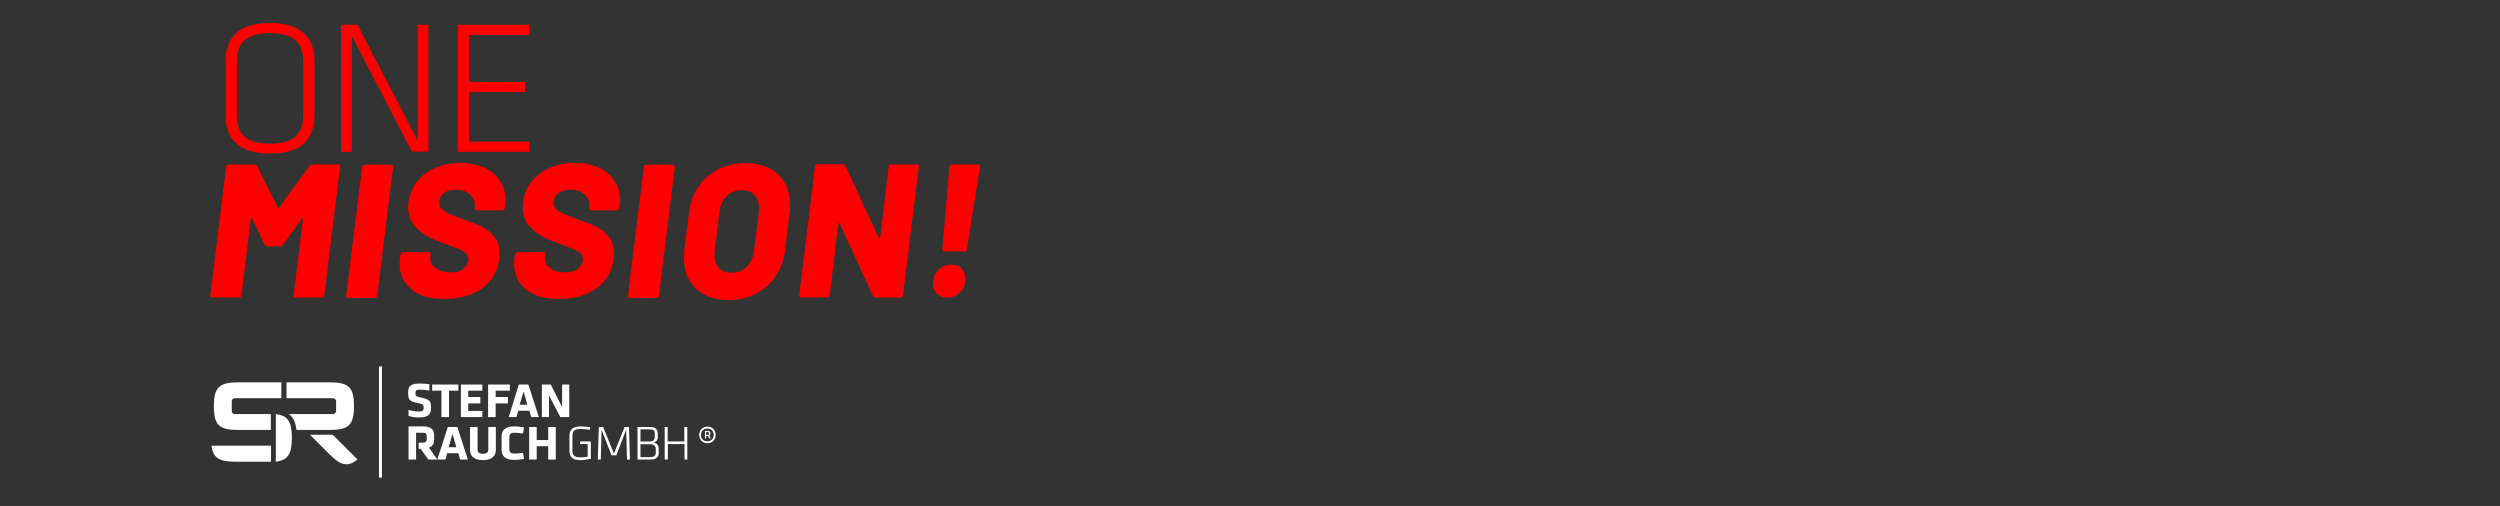
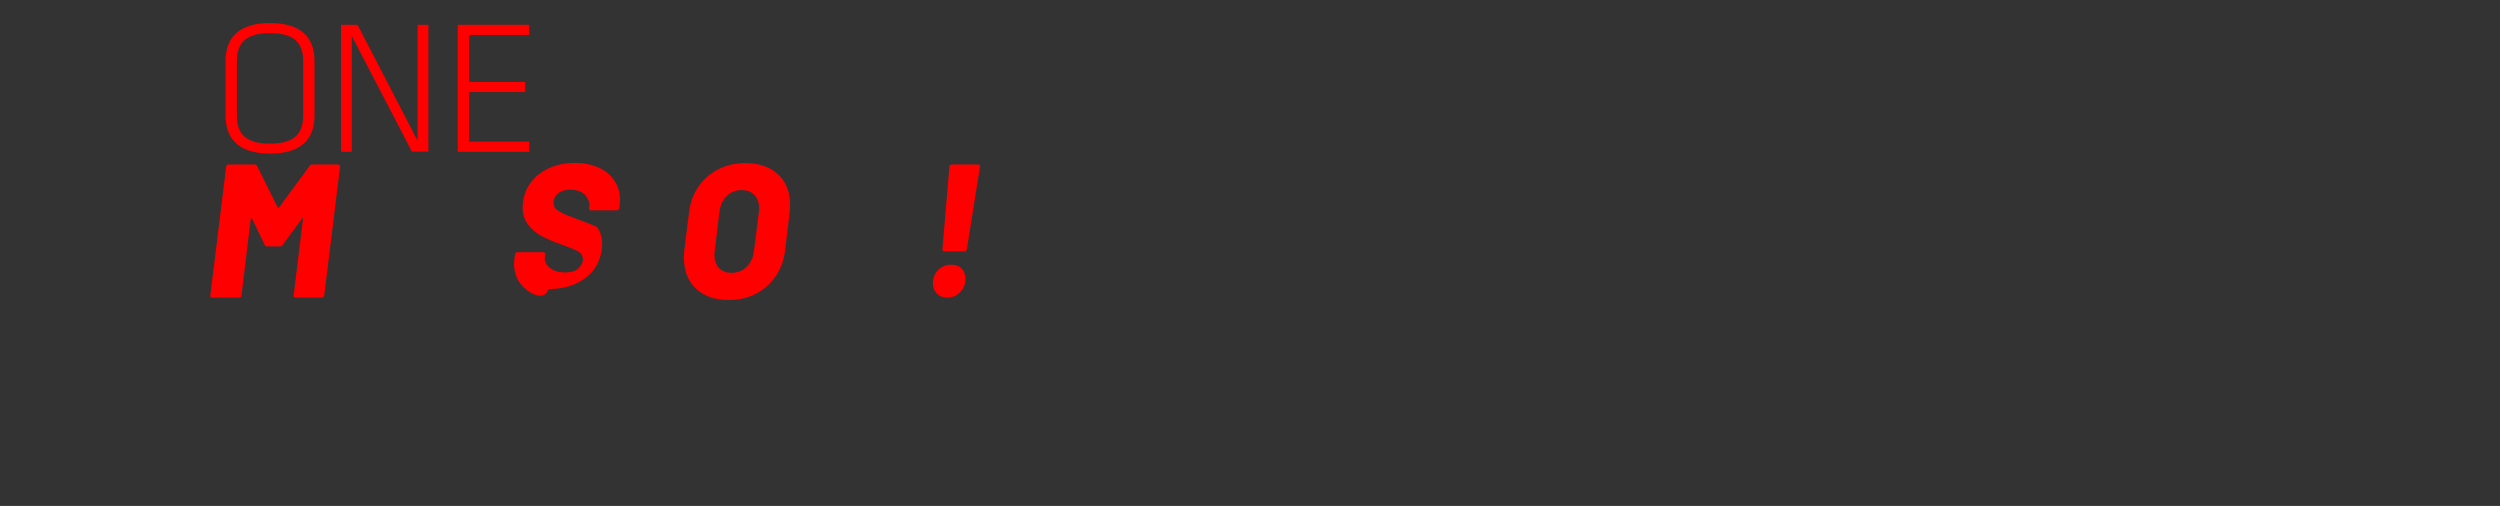
<svg xmlns="http://www.w3.org/2000/svg" width="1260px" height="255px" version="1.1" x="0px" y="0px" viewBox="0 0 1260 255" style="enable-background:new 0 0 1260 255;" xml:space="preserve">
  <rect x="0" y="0" width="1260" height="255" fill="#333333" stroke="none" />
  <style type="text/css">
	.st0{enable-background:new    ;}
	.st1{fill:#FF0000;}
	.st2{fill:#FFFFFF;}
</style>
  <g class="st0">
    <path class="st1" d="M136.1,77.4c-16.4,0-22.4-8.1-22.4-19V30.6c0-10.9,6-19,22.4-19c16.4,0,22.4,8.1,22.4,19v27.8   C158.5,69.4,152.5,77.4,136.1,77.4z M152.8,58.2V30.8c0-9.1-4.4-14.1-16.7-14.1s-16.7,5-16.7,14.1v27.5c0,9.1,4.4,14.1,16.7,14.1   S152.8,67.3,152.8,58.2z" />
    <path class="st1" d="M177.3,18.1v58.4h-5.4V12.5h8.3L210.5,71V12.5h5.4v63.9h-8.3L177.3,18.1z" />
    <path class="st1" d="M230.7,12.5h36v5.1h-30.3v23.7h28.2v5.1h-28.2v25h30.4v5.1h-36.1V12.5z" />
  </g>
  <g class="st0">
    <path class="st1" d="M157.2,82.9h13.2c0.3,0,0.6,0.1,0.8,0.3c0.2,0.2,0.3,0.5,0.2,0.8l-8,64.9c-0.1,0.3-0.2,0.6-0.4,0.8   c-0.2,0.2-0.5,0.3-0.8,0.3h-13.2c-0.3,0-0.6-0.1-0.8-0.3c-0.2-0.2-0.3-0.5-0.2-0.8l4.7-38.6c0.1-0.3,0-0.4-0.1-0.4   c-0.1,0-0.3,0.1-0.4,0.3l-9.7,13.2c-0.3,0.5-0.7,0.8-1.3,0.8h-6.6c-0.6,0-1-0.3-1.2-0.8l-6.4-13.3c-0.1-0.2-0.2-0.3-0.3-0.3   c-0.1,0-0.2,0.1-0.3,0.4l-4.7,38.7c-0.1,0.3-0.2,0.6-0.4,0.8c-0.2,0.2-0.5,0.3-0.8,0.3H107c-0.3,0-0.6-0.1-0.8-0.3   c-0.2-0.2-0.3-0.5-0.2-0.8l8-64.9c0-0.3,0.1-0.6,0.4-0.8c0.3-0.2,0.5-0.3,0.9-0.3h13.1c0.6,0,1.1,0.3,1.2,0.8l10.4,20.9   c0.2,0.4,0.4,0.4,0.6,0l15.4-20.9C156.1,83.2,156.6,82.9,157.2,82.9z" />
-     <path class="st1" d="M174.7,149.8c-0.2-0.2-0.3-0.5-0.2-0.8l8-64.9c0-0.3,0.1-0.6,0.4-0.8c0.3-0.2,0.5-0.3,0.9-0.3h13.2   c0.7,0,1.1,0.4,1.1,1.2l-8,64.9c-0.1,0.3-0.2,0.6-0.4,0.8c-0.2,0.2-0.5,0.3-0.8,0.3h-13.2C175.1,150.1,174.9,150,174.7,149.8z" />
-     <path class="st1" d="M207.6,146c-4.1-3.2-6.2-7.6-6.2-13.2c0-0.6,0.1-1.5,0.2-2.8l0.3-1.8c0.1-0.3,0.2-0.6,0.4-0.8   c0.2-0.2,0.5-0.3,0.8-0.3h13c0.3,0,0.6,0.1,0.8,0.3c0.2,0.2,0.3,0.5,0.2,0.8l-0.2,1.2c-0.3,2.1,0.6,4,2.4,5.5   c1.9,1.6,4.6,2.4,8,2.4c2.9,0,5.1-0.7,6.6-2.1c1.4-1.4,2.2-2.9,2.2-4.6c0-1.5-0.7-2.7-2-3.6c-1.3-0.9-3.8-1.9-7.3-3.2l-2.2-0.8   c-3.6-1.3-6.7-2.6-9.3-4c-2.6-1.4-4.9-3.3-6.8-5.8c-1.9-2.4-2.8-5.4-2.8-8.9c0-0.5,0.1-1.3,0.2-2.5c0.5-4,2-7.4,4.4-10.4   c2.4-3,5.5-5.3,9.3-6.9c3.8-1.6,7.9-2.4,12.5-2.4c4.4,0,8.3,0.8,11.8,2.3c3.4,1.5,6.1,3.7,8,6.6c1.9,2.8,2.9,6.1,2.9,9.8   c0,0.6-0.1,1.5-0.2,2.8l-0.2,1.3c0,0.3-0.1,0.6-0.4,0.8c-0.3,0.2-0.5,0.3-0.9,0.3h-12.9c-0.3,0-0.6-0.1-0.8-0.3   c-0.2-0.2-0.3-0.5-0.2-0.8l0.1-0.7c0.3-2.2-0.5-4.2-2.2-6c-1.7-1.7-4.1-2.6-7.3-2.6c-2.6,0-4.7,0.6-6.2,1.8   c-1.5,1.2-2.3,2.8-2.3,4.9c0,1.2,0.4,2.1,1.2,3c0.8,0.8,2.1,1.6,3.7,2.4c1.7,0.7,4.2,1.7,7.7,3c3.9,1.4,6.9,2.6,9.1,3.6   c2.1,1,4.2,2.7,6,4.9c1.9,2.3,2.8,5.2,2.8,8.8c0,0.5-0.1,1.3-0.2,2.5c-0.8,6.2-3.6,11.1-8.5,14.7c-4.9,3.6-11.1,5.4-18.5,5.4   C217.3,150.9,211.7,149.3,207.6,146z" />
-     <path class="st1" d="M265.3,146c-4.1-3.2-6.2-7.6-6.2-13.2c0-0.6,0.1-1.5,0.2-2.8l0.3-1.8c0.1-0.3,0.2-0.6,0.4-0.8   c0.2-0.2,0.5-0.3,0.8-0.3h13c0.3,0,0.6,0.1,0.8,0.3c0.2,0.2,0.3,0.5,0.2,0.8l-0.2,1.2c-0.3,2.1,0.6,4,2.4,5.5   c1.9,1.6,4.6,2.4,8,2.4c2.9,0,5.1-0.7,6.6-2.1c1.4-1.4,2.2-2.9,2.2-4.6c0-1.5-0.7-2.7-2-3.6c-1.3-0.9-3.8-1.9-7.3-3.2l-2.2-0.8   c-3.6-1.3-6.7-2.6-9.3-4c-2.6-1.4-4.9-3.3-6.8-5.8c-1.9-2.4-2.8-5.4-2.8-8.9c0-0.5,0.1-1.3,0.2-2.5c0.5-4,2-7.4,4.4-10.4   c2.4-3,5.5-5.3,9.3-6.9c3.8-1.6,7.9-2.4,12.5-2.4c4.4,0,8.3,0.8,11.8,2.3c3.4,1.5,6.1,3.7,8,6.6c1.9,2.8,2.9,6.1,2.9,9.8   c0,0.6-0.1,1.5-0.2,2.8l-0.2,1.3c0,0.3-0.1,0.6-0.4,0.8c-0.3,0.2-0.5,0.3-0.9,0.3h-12.9c-0.3,0-0.6-0.1-0.8-0.3   c-0.2-0.2-0.3-0.5-0.2-0.8l0.1-0.7c0.3-2.2-0.5-4.2-2.2-6c-1.7-1.7-4.1-2.6-7.3-2.6c-2.6,0-4.7,0.6-6.2,1.8   c-1.5,1.2-2.3,2.8-2.3,4.9c0,1.2,0.4,2.1,1.2,3c0.8,0.8,2.1,1.6,3.7,2.4c1.7,0.7,4.2,1.7,7.7,3c3.9,1.4,6.9,2.6,9.1,3.6   c2.1,1,4.2,2.7,6,4.9c1.9,2.3,2.8,5.2,2.8,8.8c0,0.5-0.1,1.3-0.2,2.5c-0.8,6.2-3.6,11.1-8.5,14.7c-4.9,3.6-11.1,5.4-18.5,5.4   C275,150.9,269.4,149.3,265.3,146z" />
-     <path class="st1" d="M316.7,149.8c-0.2-0.2-0.3-0.5-0.2-0.8l8-64.9c0-0.3,0.1-0.6,0.4-0.8c0.3-0.2,0.5-0.3,0.9-0.3h13.2   c0.7,0,1.1,0.4,1.1,1.2l-8,64.9c-0.1,0.3-0.2,0.6-0.4,0.8c-0.2,0.2-0.5,0.3-0.8,0.3h-13.2C317.1,150.1,316.9,150,316.7,149.8z" />
+     <path class="st1" d="M265.3,146c-4.1-3.2-6.2-7.6-6.2-13.2c0-0.6,0.1-1.5,0.2-2.8l0.3-1.8c0.1-0.3,0.2-0.6,0.4-0.8   c0.2-0.2,0.5-0.3,0.8-0.3h13c0.3,0,0.6,0.1,0.8,0.3c0.2,0.2,0.3,0.5,0.2,0.8l-0.2,1.2c-0.3,2.1,0.6,4,2.4,5.5   c1.9,1.6,4.6,2.4,8,2.4c2.9,0,5.1-0.7,6.6-2.1c1.4-1.4,2.2-2.9,2.2-4.6c0-1.5-0.7-2.7-2-3.6c-1.3-0.9-3.8-1.9-7.3-3.2l-2.2-0.8   c-3.6-1.3-6.7-2.6-9.3-4c-2.6-1.4-4.9-3.3-6.8-5.8c-1.9-2.4-2.8-5.4-2.8-8.9c0-0.5,0.1-1.3,0.2-2.5c0.5-4,2-7.4,4.4-10.4   c2.4-3,5.5-5.3,9.3-6.9c3.8-1.6,7.9-2.4,12.5-2.4c4.4,0,8.3,0.8,11.8,2.3c3.4,1.5,6.1,3.7,8,6.6c1.9,2.8,2.9,6.1,2.9,9.8   c0,0.6-0.1,1.5-0.2,2.8l-0.2,1.3c0,0.3-0.1,0.6-0.4,0.8c-0.3,0.2-0.5,0.3-0.9,0.3h-12.9c-0.3,0-0.6-0.1-0.8-0.3   c-0.2-0.2-0.3-0.5-0.2-0.8l0.1-0.7c0.3-2.2-0.5-4.2-2.2-6c-1.7-1.7-4.1-2.6-7.3-2.6c-2.6,0-4.7,0.6-6.2,1.8   c-1.5,1.2-2.3,2.8-2.3,4.9c0,1.2,0.4,2.1,1.2,3c0.8,0.8,2.1,1.6,3.7,2.4c1.7,0.7,4.2,1.7,7.7,3c3.9,1.4,6.9,2.6,9.1,3.6   c1.9,2.3,2.8,5.2,2.8,8.8c0,0.5-0.1,1.3-0.2,2.5c-0.8,6.2-3.6,11.1-8.5,14.7c-4.9,3.6-11.1,5.4-18.5,5.4   C275,150.9,269.4,149.3,265.3,146z" />
    <path class="st1" d="M350.7,145.4c-4-3.8-6-9-6-15.6c0-1.6,0.1-2.8,0.2-3.7l2.4-19.2c0.6-4.9,2.2-9.2,4.8-12.9   c2.6-3.7,5.9-6.7,10-8.7c4.1-2.1,8.6-3.1,13.6-3.1c4.6,0,8.6,0.9,12,2.6c3.4,1.7,6,4.2,7.8,7.3c1.8,3.2,2.7,6.9,2.7,11.1   c0,1.7-0.1,2.9-0.2,3.7l-2.3,19.2c-0.6,5-2.2,9.4-4.8,13.2c-2.6,3.8-5.9,6.7-10,8.8c-4.1,2.1-8.7,3.1-13.7,3.1   C360.2,151.2,354.7,149.2,350.7,145.4z M376.3,134.5c2.1-2,3.3-4.7,3.7-7.9l2.5-19.9c0.1-0.4,0.1-1,0.1-1.7c0-2.8-0.8-5.1-2.4-6.7   c-1.6-1.7-3.7-2.5-6.4-2.5c-2.9,0-5.5,1-7.5,3c-2.1,2-3.3,4.7-3.7,7.9l-2.4,19.9c-0.1,0.4-0.1,1.1-0.1,1.9c0,2.8,0.8,5,2.3,6.6   s3.6,2.4,6.2,2.4C371.7,137.5,374.3,136.5,376.3,134.5z" />
-     <path class="st1" d="M448.1,83.2c0.2-0.2,0.5-0.3,0.8-0.3h13.2c0.3,0,0.6,0.1,0.8,0.3c0.2,0.2,0.3,0.5,0.2,0.8l-8,64.9   c-0.1,0.3-0.2,0.6-0.4,0.8c-0.2,0.2-0.5,0.3-0.8,0.3h-12.7c-0.6,0-1.1-0.3-1.2-0.8l-16.9-36.7c-0.1-0.2-0.3-0.3-0.4-0.2   c-0.1,0-0.2,0.2-0.2,0.4l-4.3,36.1c-0.1,0.3-0.2,0.6-0.4,0.8c-0.2,0.2-0.5,0.3-0.8,0.3h-13.2c-0.3,0-0.6-0.1-0.8-0.3   c-0.2-0.2-0.3-0.5-0.2-0.8l8-64.9c0-0.3,0.1-0.6,0.4-0.8c0.3-0.2,0.5-0.3,0.9-0.3h12.8c0.6,0,1,0.3,1.2,0.8l16.9,36.6   c0.1,0.2,0.2,0.3,0.3,0.2c0.1,0,0.2-0.2,0.3-0.4l4.3-36C447.8,83.7,447.9,83.5,448.1,83.2z" />
    <path class="st1" d="M472.2,148c-1.3-1.3-2-3.1-2-5.2c0-2.7,0.9-4.9,2.6-6.7c1.8-1.8,4-2.7,6.6-2.7c2.2,0,3.9,0.6,5.2,1.9   c1.3,1.3,2,3,2,5.2c0,2.7-0.9,4.9-2.7,6.8c-1.8,1.8-4,2.7-6.5,2.7C475.3,150,473.5,149.3,472.2,148z M475.2,126.3   c-0.2-0.2-0.3-0.5-0.2-0.8l3.5-41.5c0.1-0.3,0.2-0.6,0.4-0.8c0.2-0.2,0.5-0.3,0.8-0.3h13.2c0.8,0,1.1,0.4,1,1.2l-6.6,41.5   c-0.1,0.3-0.2,0.6-0.4,0.8c-0.2,0.2-0.5,0.3-0.8,0.3h-10.1C475.6,126.7,475.4,126.6,475.2,126.3z" />
  </g>
  <g>
-     <path class="st2" d="M261.5,193.8h2.2h0.4h2.2l5.3,16.4h-3.9l-0.9-3.2h-3l-2.6,0l-0.9,3.2h-3.9L261.5,193.8z M263.9,197.3l-2,6.7   h2.1h1.8L263.9,197.3z M249.8,203.3v6.9h-3.8v-16.4H257v3.1h-7.2v3.2h6.2v3.2H249.8z M243.1,207.1v3.1h-10.8v-16.4h10.8v3.1h-7.1   v3.2h6.1v3.2h-6.1v3.8H243.1z M212.3,200.4c4.6,1,4.9,1.9,4.9,4.9l0,0.3c0,3.2-1.1,4.8-6.3,4.8c-1.8,0-3.6-0.3-5-0.8v-3l0.1,0   c1.6,0.5,3.2,0.8,5,0.8c2.1,0,2.5-0.4,2.5-1.9l0-0.3c0-1.3-0.3-1.5-3-2.1c-4.2-0.9-4.8-1.6-4.8-5.2c0-3.3,1.2-4.6,5.9-4.6   c1.4,0,2.7,0.1,4.8,0.3v3.2c-2.1-0.3-3.2-0.4-4.8-0.4c-1.8,0-2.2,0.3-2.2,1.6C209.4,199.8,209.6,199.8,212.3,200.4 M231,193.8v3.1   h-4.7v13.3h-3.8v-13.3h-4.7v-3.1H231z M276.7,199.3v10.9h-3.6v-16.4h4.5l5.7,11.4v-11.4h3.6v16.4h-4.5L276.7,199.3z M259.2,218.1   c-2,0-2.5,0.9-2.5,2.4v5.7c0,1.5,0.5,2.4,2.5,2.4c1.2,0,2.9-0.1,4.4-0.4l0.5,3.1c-1.7,0.3-3.2,0.5-5,0.5c-4.4,0-6.3-2-6.3-5v-6.9   c0-3,1.9-5,6.3-5c1.7,0,3.3,0.2,5,0.5l-0.5,3.1C262.2,218.3,260.5,218.1,259.2,218.1 M246.1,226.5v-11.3h3.8v11.7   c0,2.5-1.6,5-6.5,5s-6.5-2.5-6.5-5v-11.7h3.8v11.3c0,1.4,0.7,2.2,2.7,2.2S246.1,227.9,246.1,226.5 M280.1,215.2v16.4h-3.8v-6.7   h-5.8v6.7h-3.8v-16.4h3.8v6.6h5.8v-6.6H280.1z M220.4,231.6h-4.5l-3.9-5.4H211v-3.1h1.9c1.7,0,2.2-0.6,2.2-1.9v-1.3   c0-1.3-0.5-1.8-2.2-1.8h-3.2v13.5h-3.8v-16.7h7.2c4.2,0,5.7,1.6,5.7,4.6v2c0,1.9-0.6,3.4-2.6,4.1L220.4,231.6l5.3-16.4h2.2h0.4h2.2   l5.3,16.4h-3.9l-0.9-3.2h-3l-2.6,0l-0.9,3.2H220.4z M228.1,218.7l-2,6.7h2.1h1.8L228.1,218.7z M357.3,218.3c0-0.4-0.2-0.5-0.6-0.5   h-0.8v1.4h0.8c0.4,0,0.6-0.2,0.6-0.4V218.3z M357.6,221l-0.9-1.3h-0.8v1.3h-0.6v-3.8h1.5c0.8,0,1.2,0.4,1.2,1v0.5   c0,0.4-0.1,0.7-0.6,0.9l1,1.4H357.6z M353.3,219.2c0,1.8,1.1,3.2,3.2,3.2c2.1,0,3.2-1.5,3.2-3.2c0-1.8-1.1-3.2-3.2-3.2   C354.4,216,353.3,217.5,353.3,219.2 M352.4,219.2c0-2.3,1.6-4.2,4.2-4.2c2.5,0,4.1,1.9,4.1,4.2c0,2.3-1.6,4.2-4.1,4.2   C354,223.4,352.4,221.5,352.4,219.2 M192.5,240.7H191v-56h1.5V240.7z M149.4,216.7c-0.4-3.9-1.6-6.4-3.8-8h22.2   c0.9,0,1.6-0.7,1.6-1.6v-4.8c0-0.9-0.7-1.6-1.6-1.6l-23.4,0v-8h21.6c9.6,0,12.4,2.3,12.4,11.8v0.4c0,9.5-2.9,11.8-12.4,11.8H149.4z    M139,208.7c6.2,0.8,8,3.8,8.1,11.7v0.6c-0.1,7.8-1.9,10.9-8.1,11.7V208.7z M118.4,200.7c-0.9,0-1.6,0.7-1.6,1.6v4.8   c0,0.9,0.7,1.6,1.6,1.6h18.1v8h-16.3c-9.6,0-12.4-2.3-12.4-11.8v-0.4c0-9.5,2.9-11.8,12.4-11.8h21.6v8L118.4,200.7z M136.6,224.6   v8.1h-17.8c-8.3,0-11.4-1.8-12.2-8.1H136.6z M165.8,228.7l-9.6-9.6h11.5l12.5,12.5C175.1,235.6,171.6,234.6,165.8,228.7    M346.5,231.6h-1.5v-7.8h-8.4v7.8H335v-16.4h1.5v7.3h8.4v-7.3h1.5V231.6z M316,231.6l-0.4-15l-5,12.9h-2.4l-5-12.9l-0.4,15h-1.5   l0.5-16.4h2.2l5.4,13.4l5.4-13.4h2.2l0.5,16.4H316z M328.1,231.6h-6.8v-16.4h6.5c2.3,0,3.7,1.1,3.7,3.2v2c0,1.3-0.6,2.2-2,2.7   c1.4,0.2,2.5,1.2,2.5,3.1v2.1C332.1,230.5,330.3,231.6,328.1,231.6 M330.5,228.3v-2.1c0-1.4-0.9-2.3-2.9-2.3h-4.8v6.5h5.3   C329.7,230.3,330.5,229.6,330.5,228.3 M330,220.3v-2.1c0-1.1-0.7-1.8-2.2-1.8h-5v6.1h4.5C329.2,222.6,330,221.6,330,220.3    M296.3,223.8h-3.9v-1.3h5.4v8.7c-1.6,0.4-3.6,0.7-5.3,0.7c-4.2,0-5.5-1.7-5.5-4.8v-7.4c0-3.1,1.5-4.8,5.7-4.8   c1.5,0,3.5,0.2,4.8,0.4l-0.2,1.3c-1.5-0.2-3.1-0.4-4.6-0.4c-3.2,0-4.2,1-4.2,3.5v7.3c0,2.4,0.9,3.5,4.1,3.5c1.1,0,2.6-0.1,3.6-0.4   V223.8z" />
-   </g>
+     </g>
</svg>